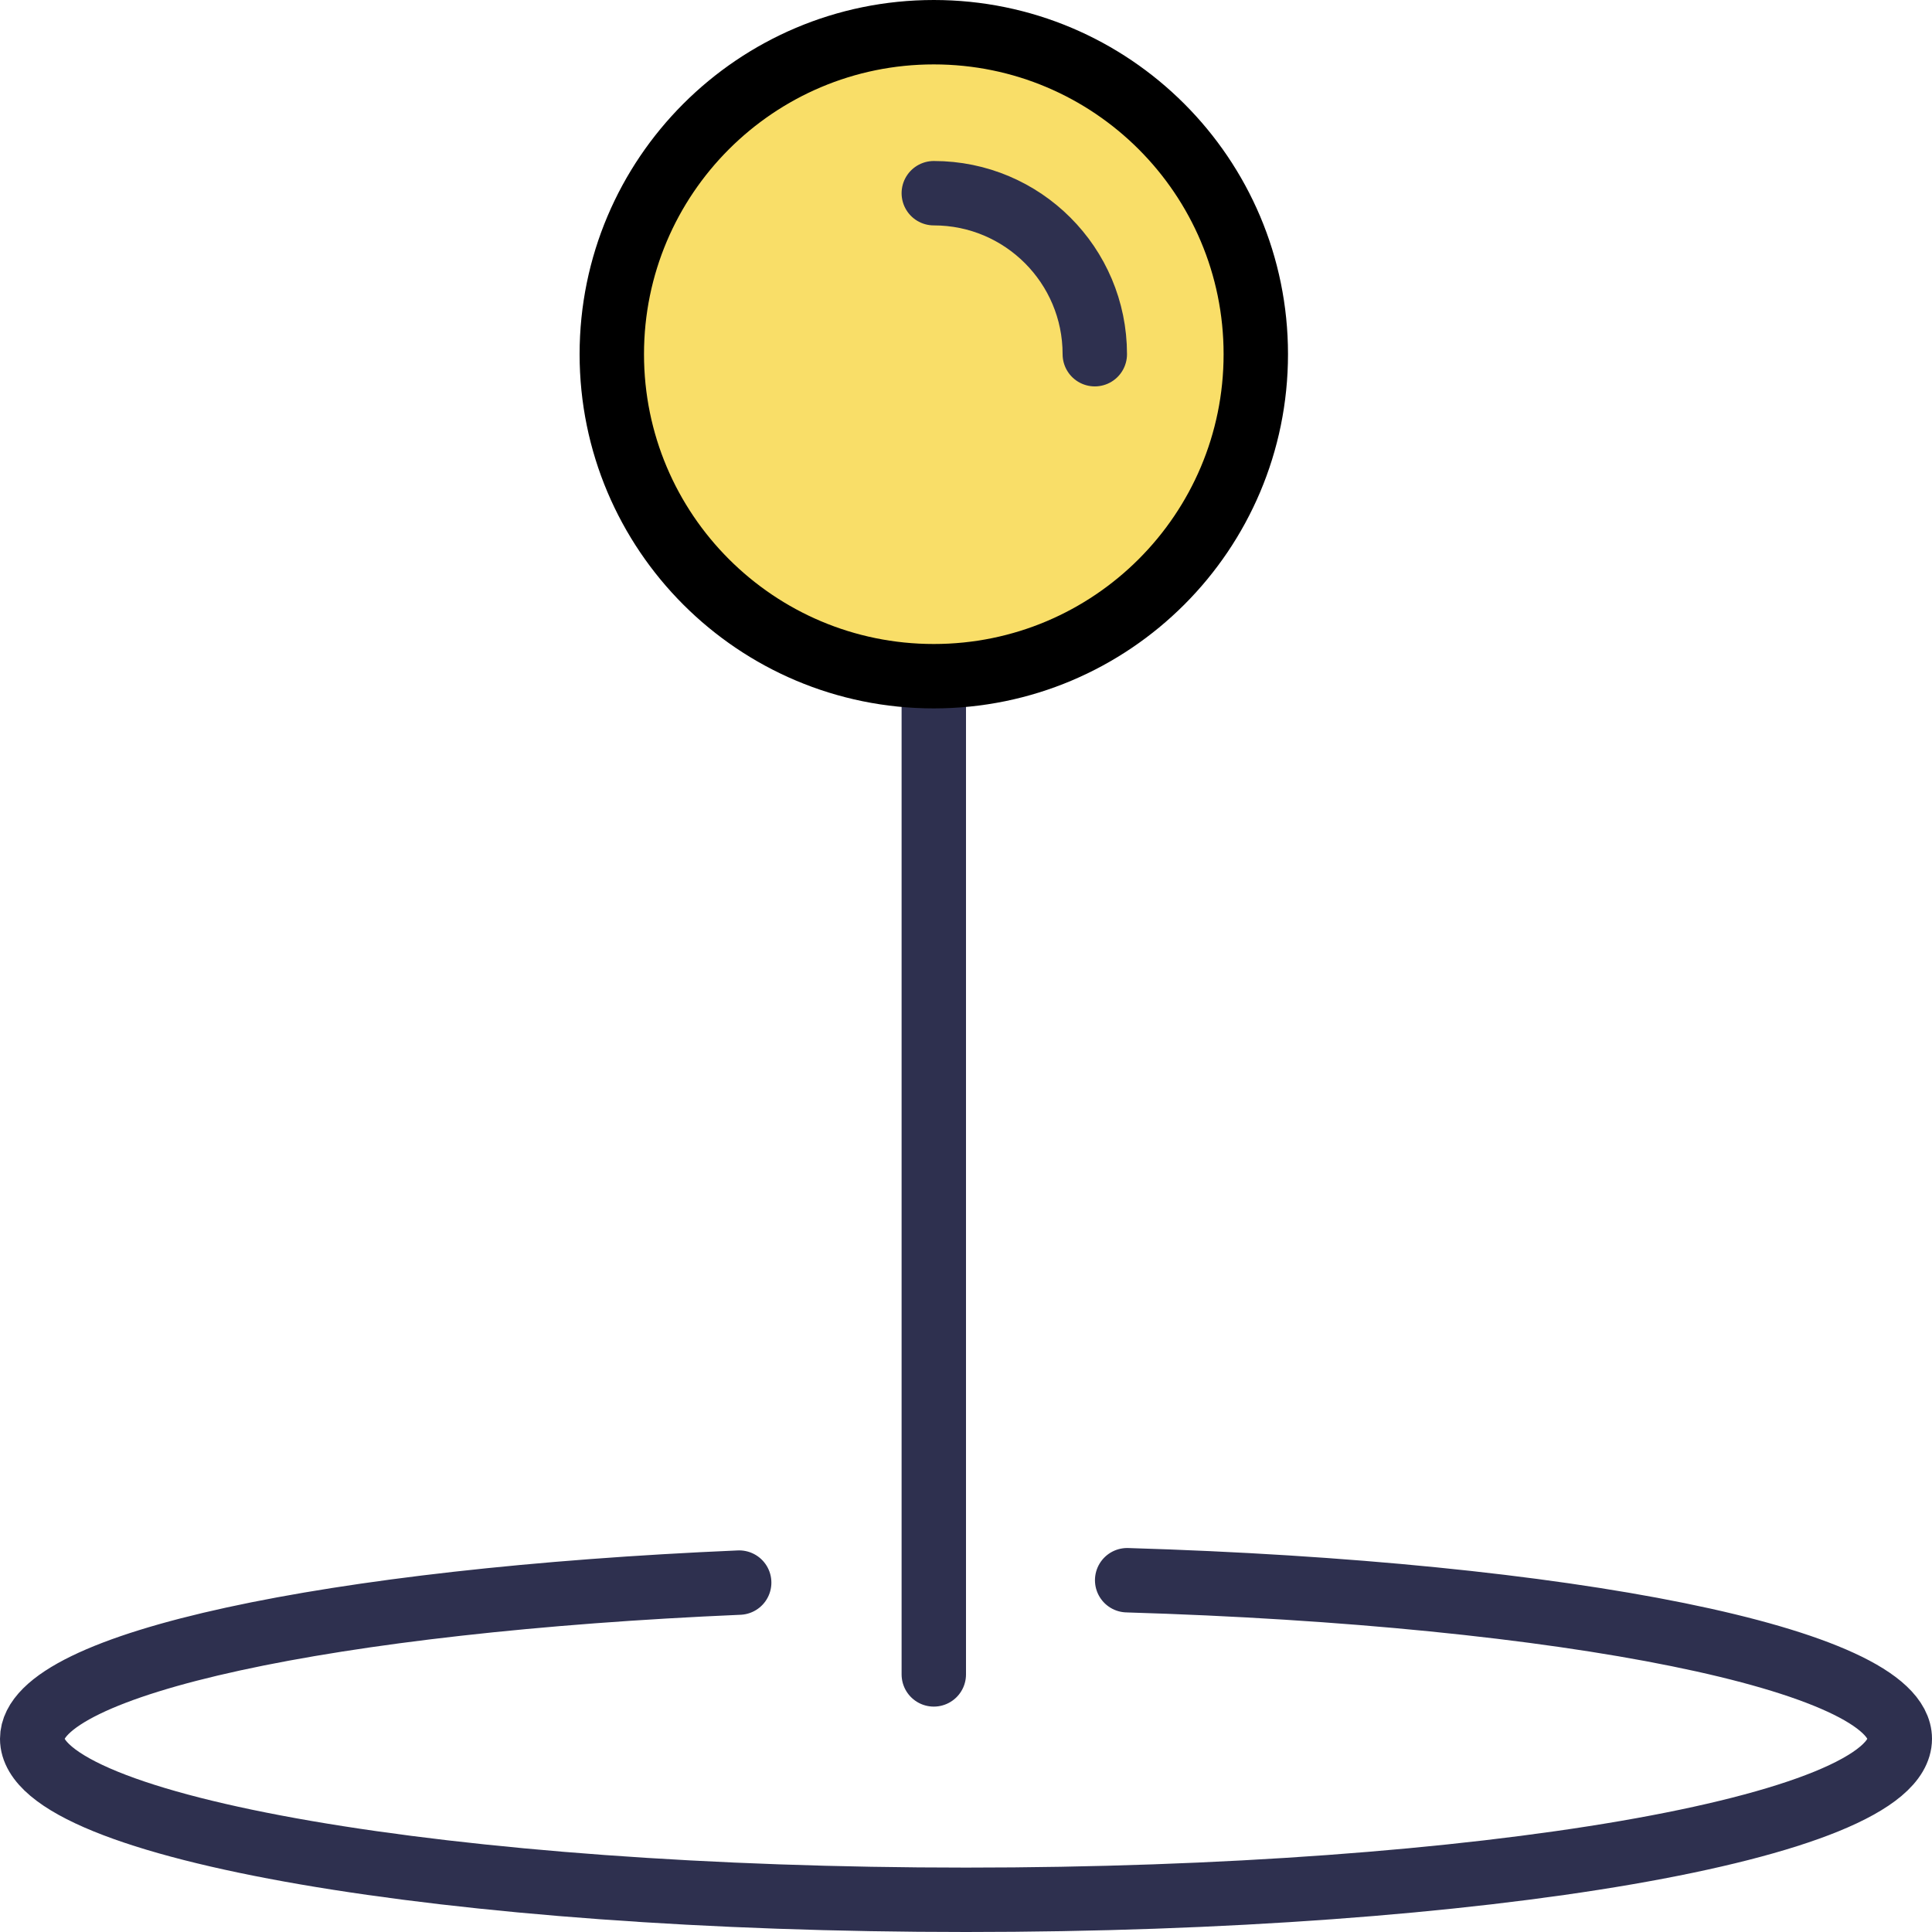
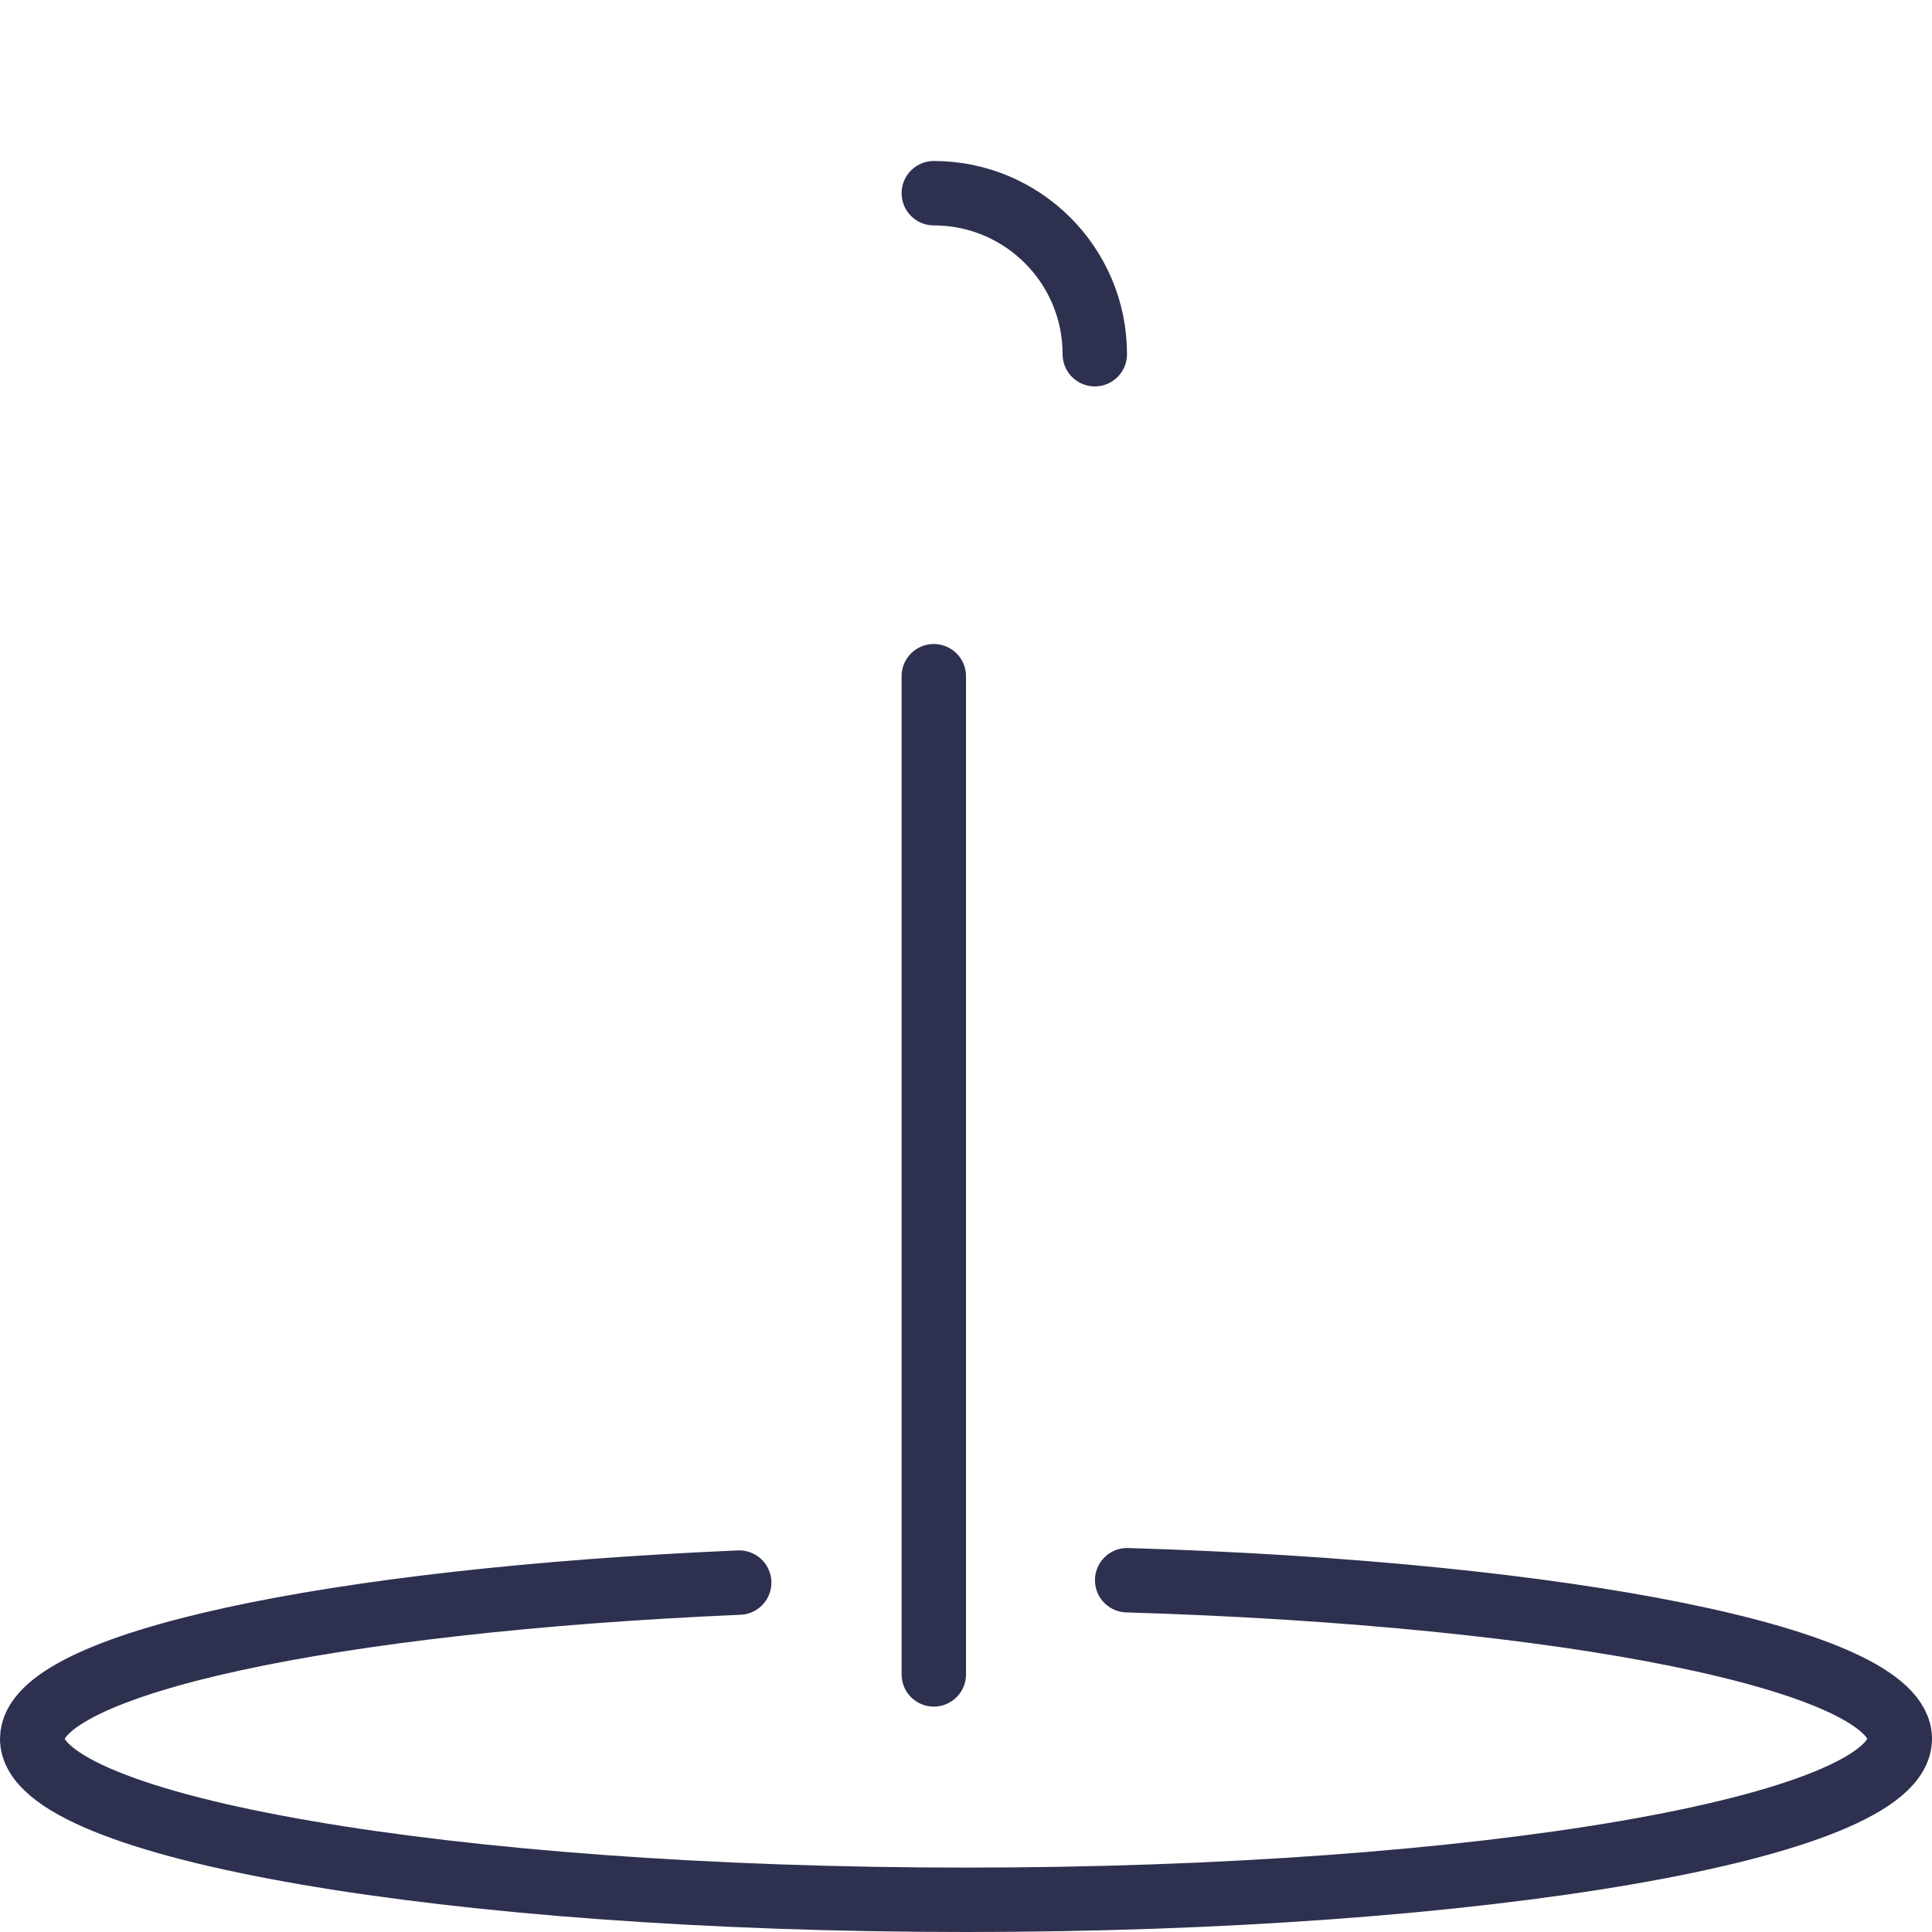
<svg xmlns="http://www.w3.org/2000/svg" width="60px" height="60px" viewBox="0 0 60 60" version="1.1">
  <title>approach-pin-4</title>
  <desc>Created with Sketch.</desc>
  <defs />
  <g id="Approach" stroke="none" stroke-width="1" fill="none" fill-rule="evenodd" transform="translate(-720, -1673)" stroke-linecap="round" stroke-linejoin="round">
    <g id="Group-10" transform="translate(715, 1663)" stroke-width="2">
      <g id="Group-4" transform="translate(0, 10.613)">
        <g id="approach-pin-4" transform="translate(6, 0.387)">
          <path d="M28,20 L28,51" id="Stroke-1" stroke="#2E304F" />
          <g id="Group-8">
            <path d="M34.005,48.075 C47.637,48.483 58,50.533 58,53 C58,55.762 45.017,58 29,58 C12.983,58 -0,55.762 -0,53 C-0,50.658 9.344,48.691 21.956,48.149" id="Stroke-2" stroke="#2E304F" />
-             <path d="M38,10 C38,15.523 33.522,20 28,20 C22.478,20 18,15.523 18,10 C18,4.478 22.478,0 28,0 C33.522,0 38,4.478 38,10 Z" id="Stroke-4" stroke="#000000" fill="#F9DE68" />
            <path d="M28,5 C30.762,5 33,7.239 33,10" id="Stroke-6" stroke="#2E304F" />
          </g>
        </g>
      </g>
    </g>
  </g>
</svg>